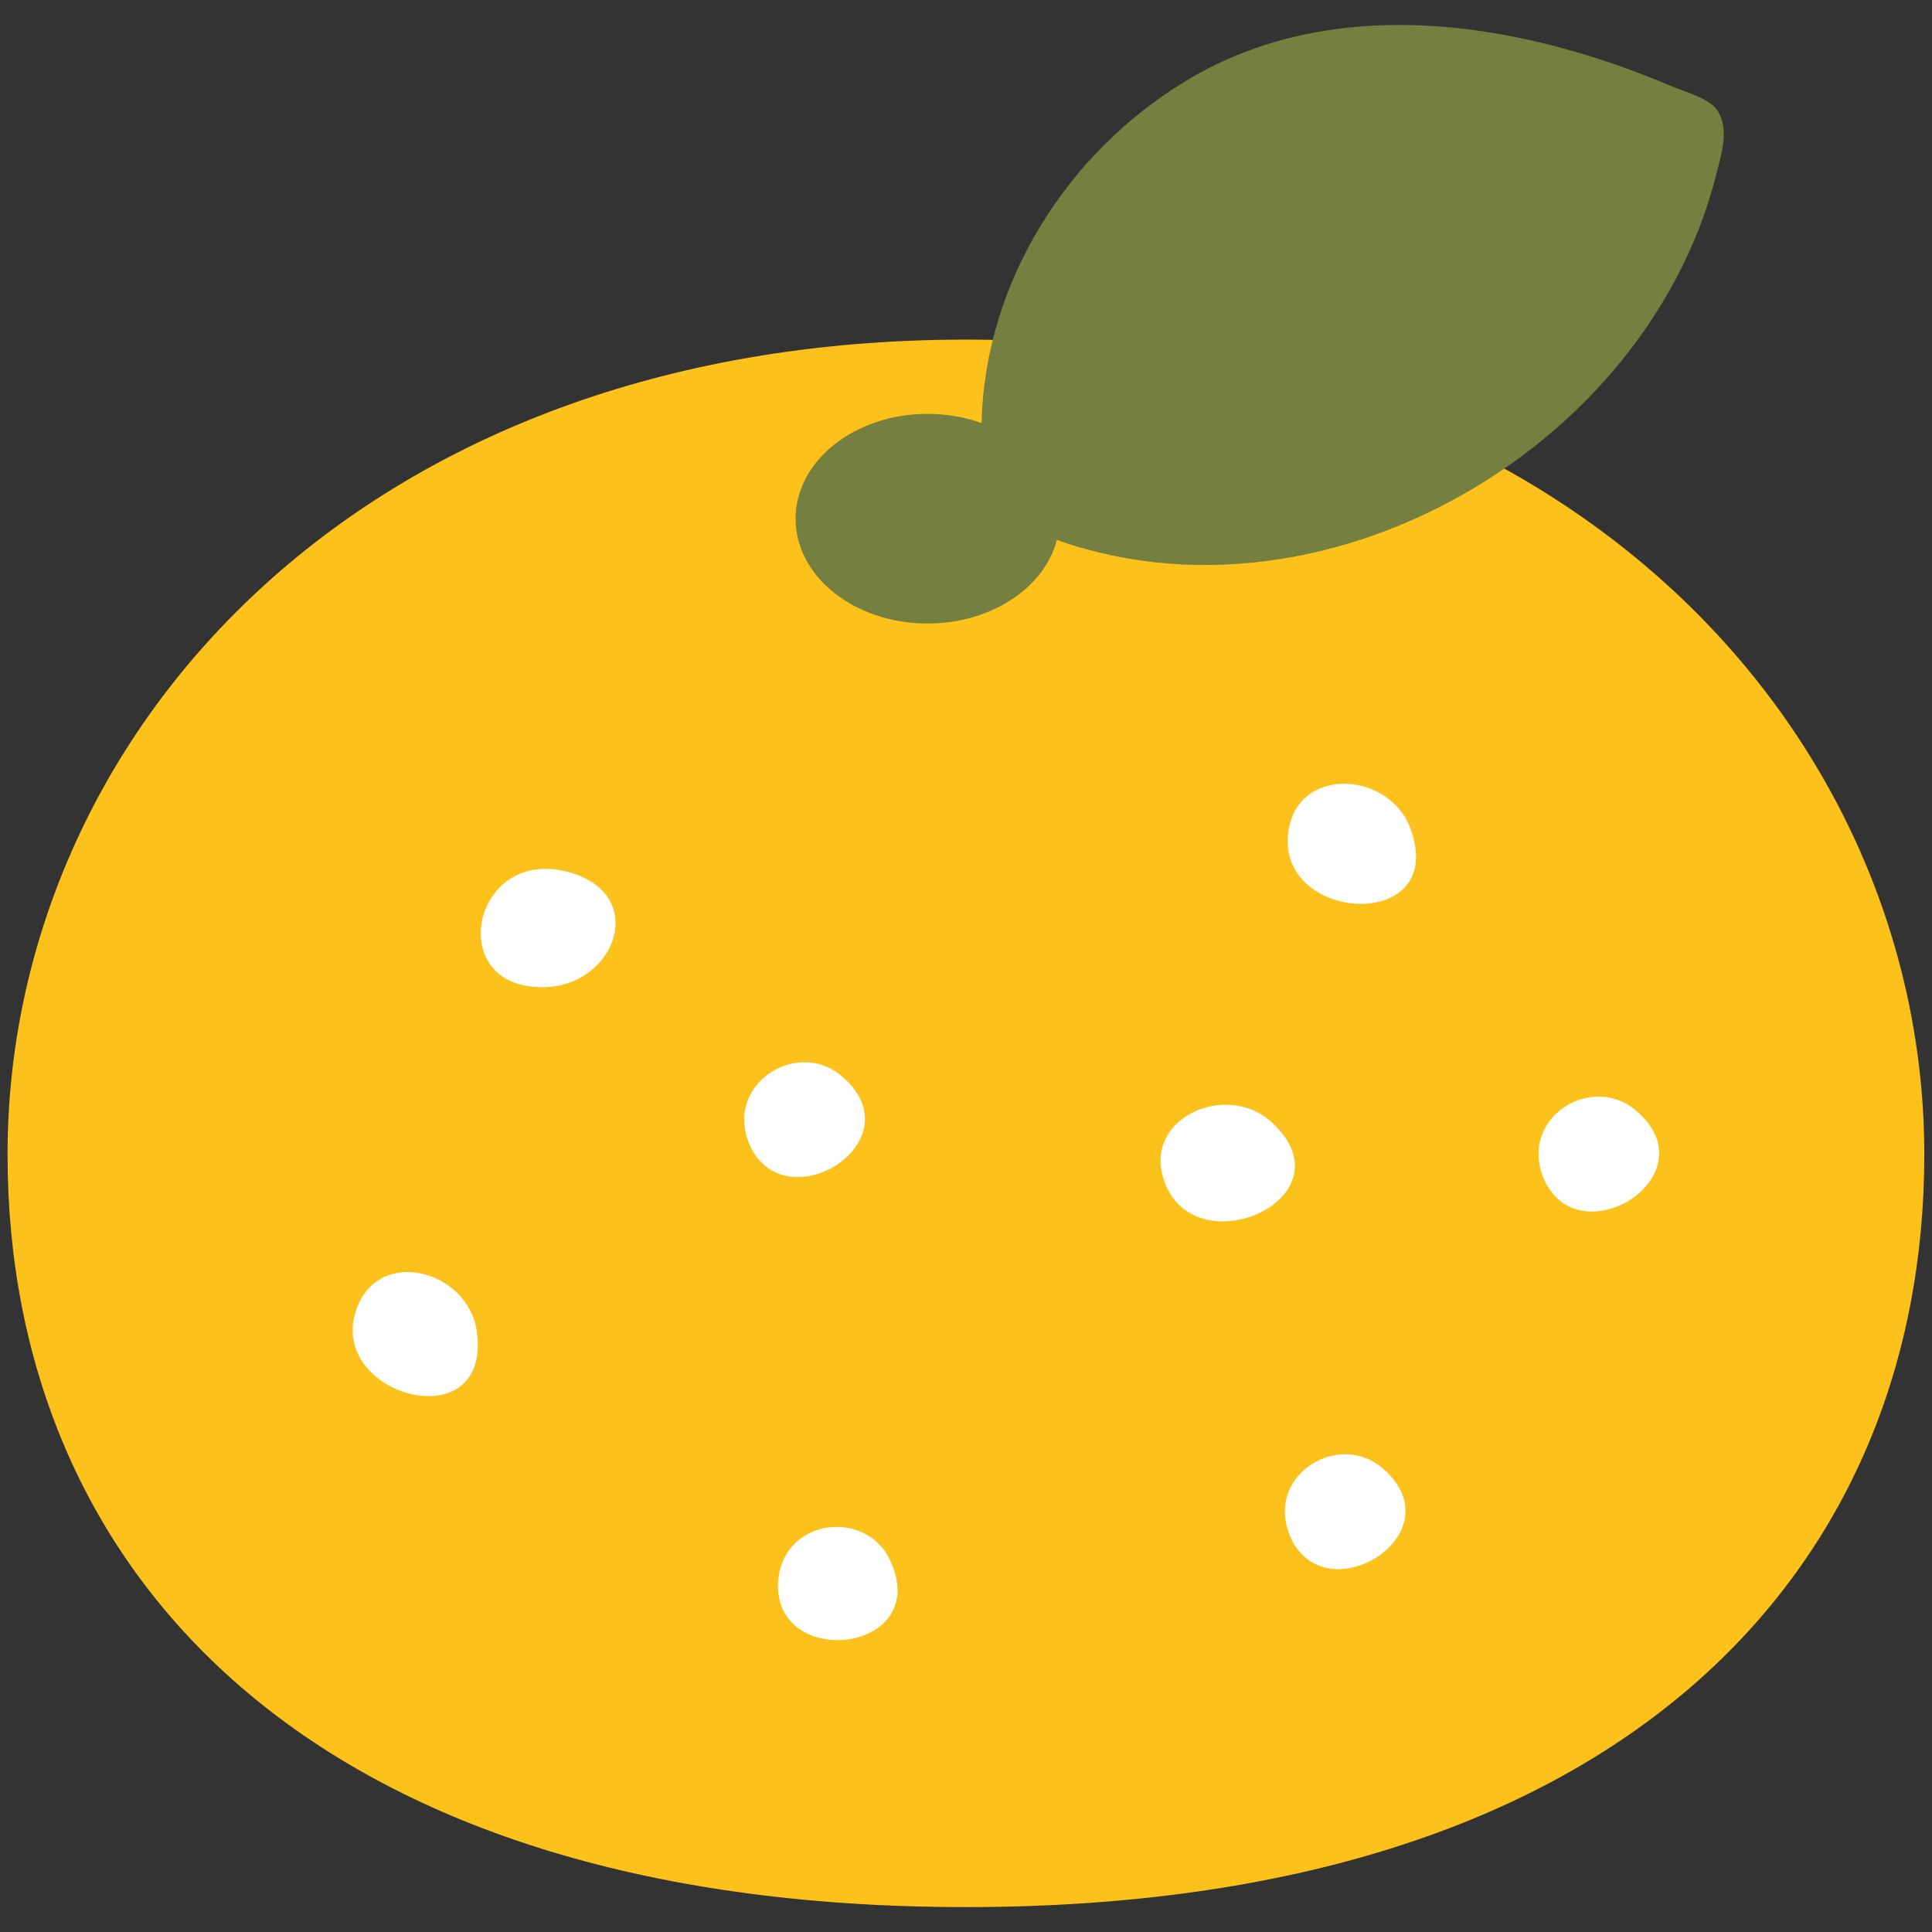
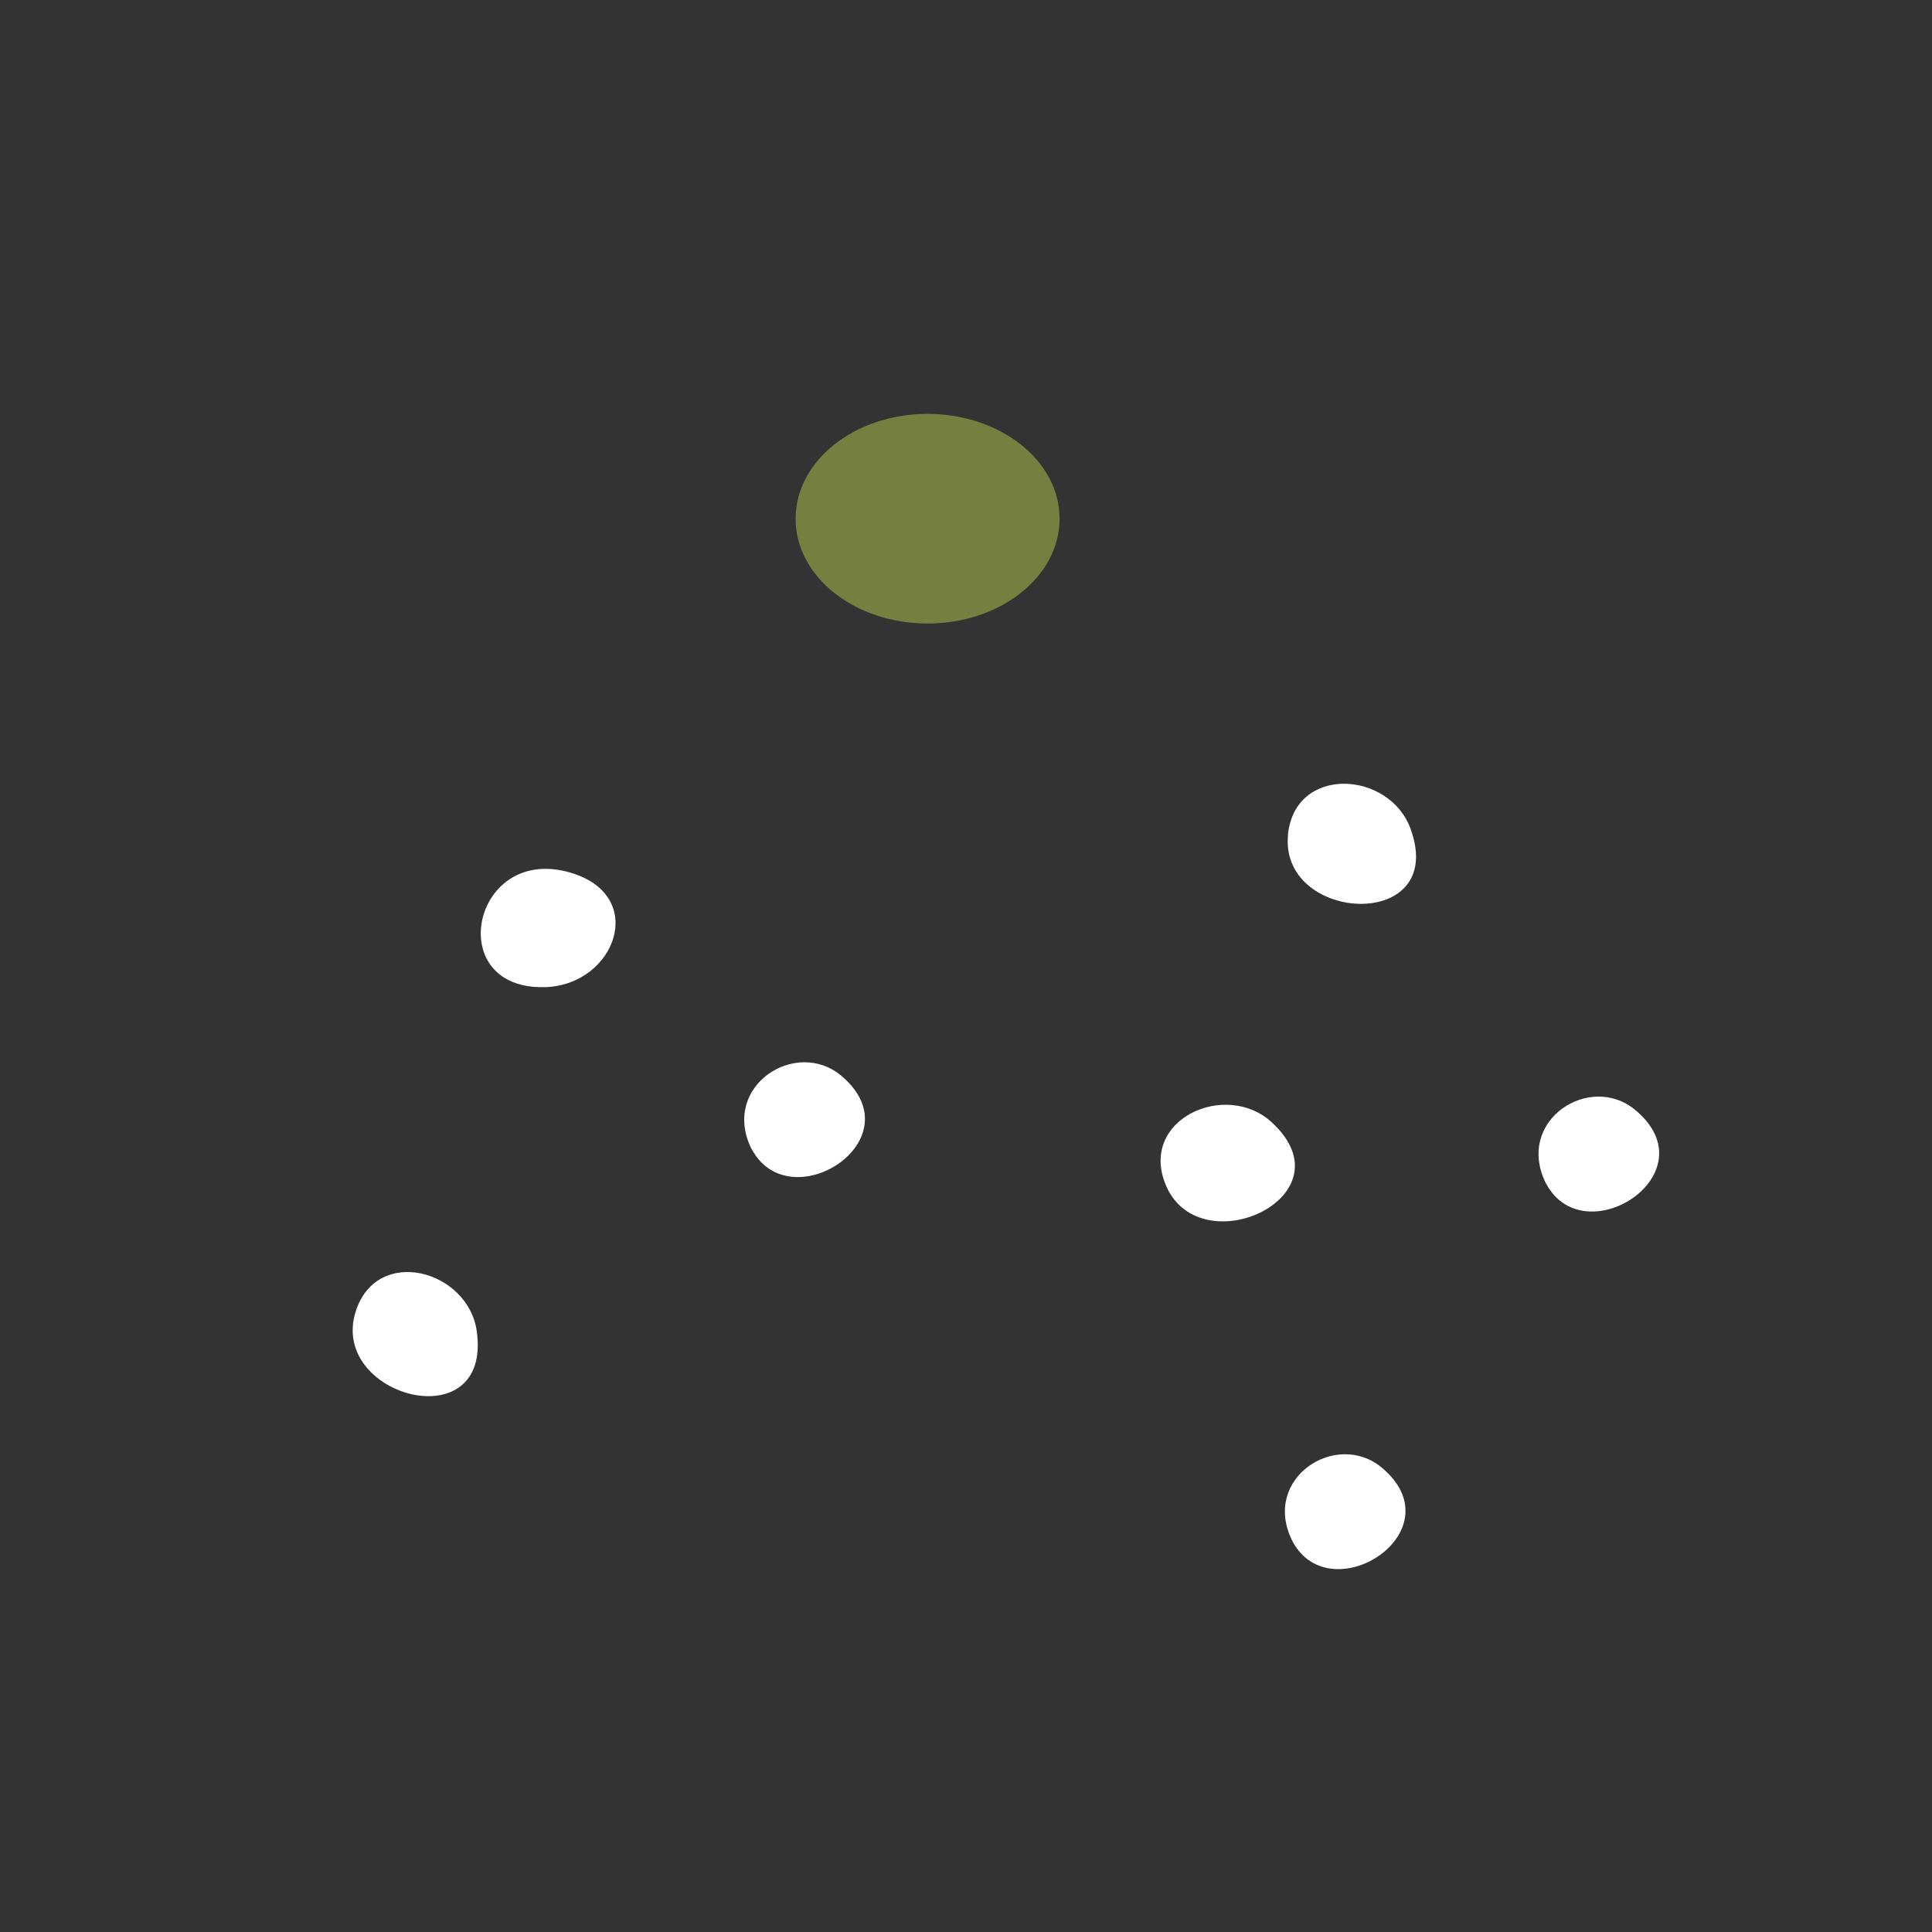
<svg xmlns="http://www.w3.org/2000/svg" width="128" height="128" style="enable-background:new 0 0 128 128;">
  <rect width="100%" height="100%" fill="#333333" stroke="none" />
  <g>
    <g>
-       <path d="M127.49,76.49c0,27.54-20.01,49.86-63.5,49.86c-43.49,0-63.49-22.32-63.49-49.86 c0-27.53,23.03-53.99,63.49-53.99S127.49,48.96,127.49,76.49z" style="fill:#FCC21B;" />
      <path d="M70.2,34.37c0,3.83-3.92,6.94-8.74,6.94c-4.84,0-8.75-3.1-8.75-6.94c0-3.84,3.91-6.95,8.75-6.95 C66.29,27.43,70.2,30.53,70.2,34.37z" style="fill:#757F3F;" />
    </g>
-     <path d="M86.5,2.27c8.01-1.67,16.71,0.25,24.17,3.41c0.92,0.39,2.53,0.82,3.07,1.58 c0.88,1.25,0.31,2.9-0.02,4.25c-4.83,19.3-28.67,32.09-46.99,22.86c-2.39-1.2-1.74-4.02-1.7-6.35c0.22-9.32,5.67-17.93,13.59-22.69 C81.11,3.83,83.76,2.84,86.5,2.27z" style="fill:#757F3F;" />
    <path d="M37.78,57.81c-5.43-1.58-7.7,4.87-4.38,6.96c0.67,0.42,1.58,0.67,2.75,0.63 C40.79,65.23,42.96,59.32,37.78,57.81z" style="fill:#FFFFFF;" />
    <path d="M84.25,74.35c-3.04-2.79-8.79-0.19-7.03,4.12l0.07,0.17C79.66,83.82,89.55,79.21,84.25,74.35z" style="fill:#FFFFFF;" />
    <path d="M85.33,55.31l-0.01,0.18c-0.33,5.69,10.58,6.21,8.14-0.56C92.07,51.05,85.78,50.67,85.33,55.31z" style="fill:#FFFFFF;" />
    <path d="M23.56,86.91l-0.05,0.17c-1.49,5.51,9.06,8.27,8.08,1.14C31.04,84.14,24.95,82.47,23.56,86.91z" style="fill:#FFFFFF;" />
    <path d="M102.38,78.32l0.09,0.16c2.57,4.65,10.91-0.77,5.86-4.95C105.34,71.05,100.42,74.2,102.38,78.32z" style="fill:#FFFFFF;" />
-     <path d="M51.54,105.16l0.01,0.18c0.35,5.3,10.2,3.97,7.42-1.97C57.33,99.85,51.54,100.6,51.54,105.16z" style="fill:#FFFFFF;" />
    <path d="M85.58,102.01l0.08,0.16c2.57,4.65,10.91-0.76,5.87-4.95C88.54,94.75,83.61,97.9,85.58,102.01z" style="fill:#FFFFFF;" />
    <path d="M55.71,71.25c-2.98-2.47-7.91,0.68-5.96,4.79l0.09,0.16C52.43,80.84,60.76,75.44,55.71,71.25z" style="fill:#FFFFFF;" />
  </g>
</svg>